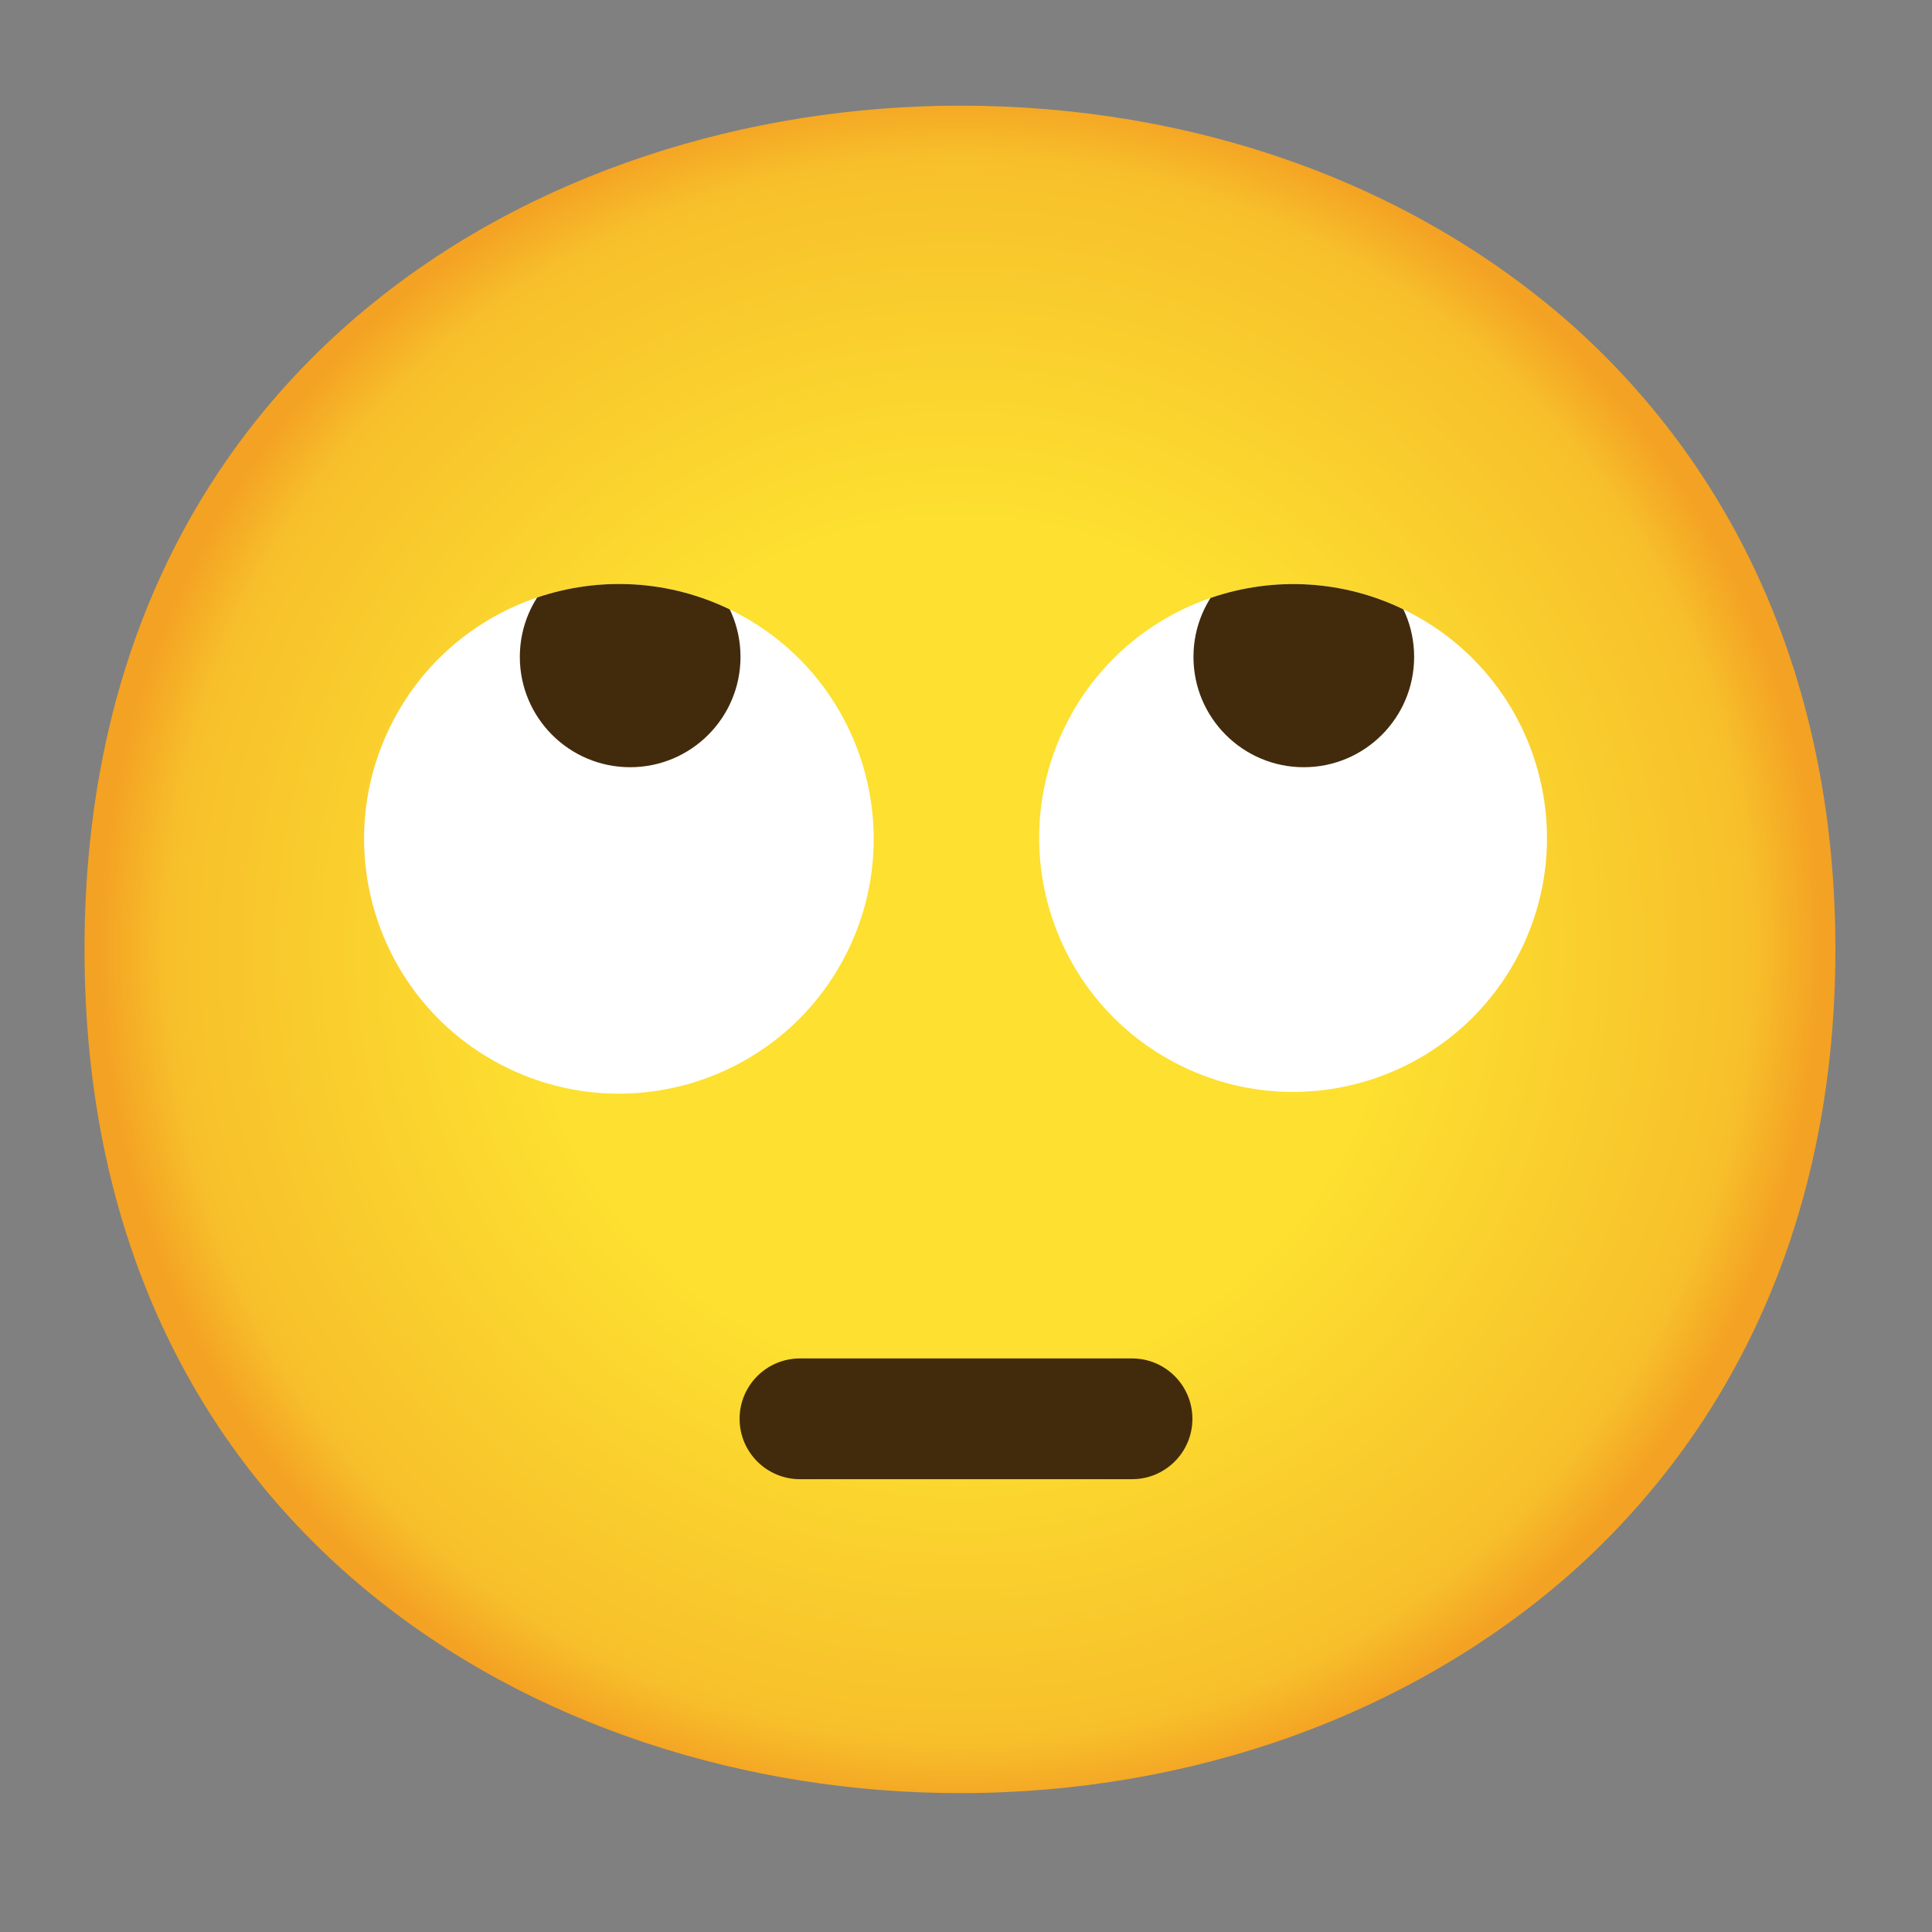
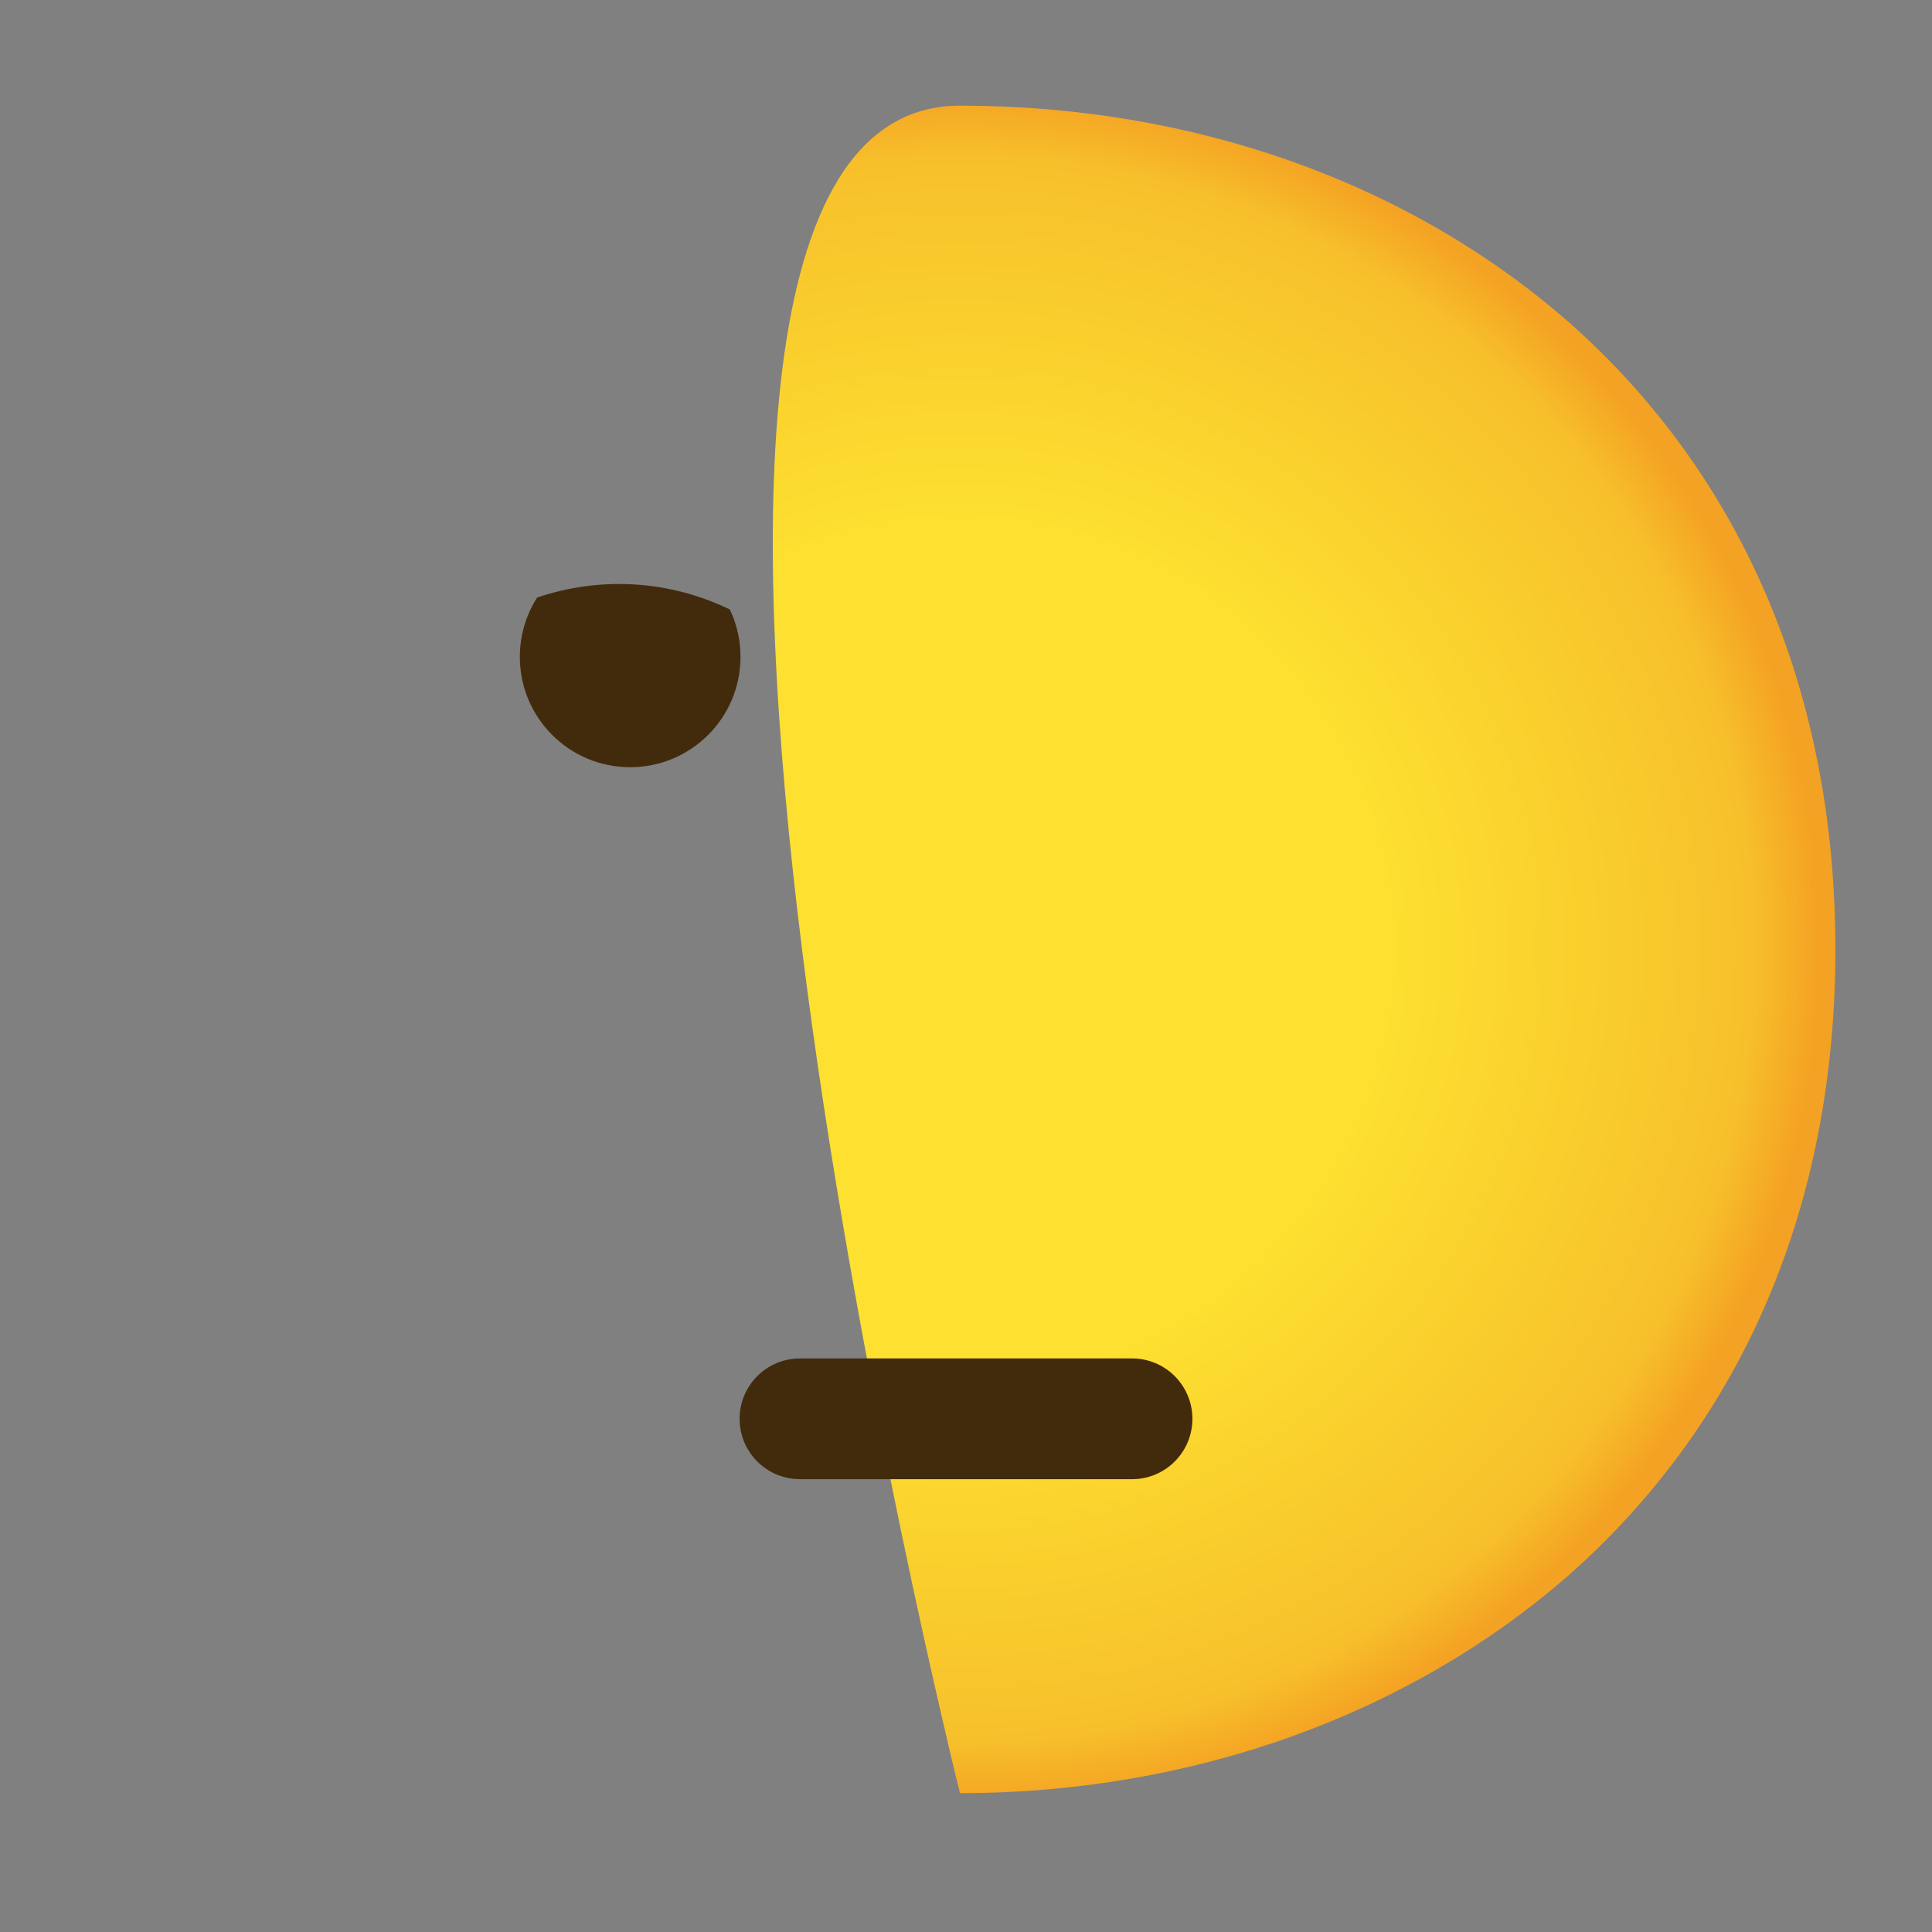
<svg xmlns="http://www.w3.org/2000/svg" xmlns:ns1="http://sodipodi.sourceforge.net/DTD/sodipodi-0.dtd" xmlns:ns2="http://www.inkscape.org/namespaces/inkscape" xmlns:xlink="http://www.w3.org/1999/xlink" version="1.1" id="Layer_1" x="0px" y="0px" viewBox="0 0 128 128" style="enable-background:new 0 0 128 128;" xml:space="preserve" ns1:docname="emoji_u1f644.svg" ns2:version="1.3.2 (091e20e, 2023-11-25, custom)">
  <rect x="0" y="0" width="128" height="128" fill="#808080" stroke="none" />
  <defs id="defs8">
    <circle id="e" cx="37.53" cy="55.57" r="23.32" />
    <circle id="c" cx="91.2" cy="55.57" r="23.32" />
    <rect id="f" width="128" height="128" opacity=".2" />
  </defs>
  <ns1:namedview id="namedview8" pagecolor="#ffffff" bordercolor="#000000" borderopacity="0.25" ns2:showpageshadow="2" ns2:pageopacity="0.0" ns2:pagecheckerboard="0" ns2:deskcolor="#d1d1d1" ns2:zoom="6.0234375" ns2:cx="60.264591" ns2:cy="60.181582" ns2:window-width="1920" ns2:window-height="991" ns2:window-x="-9" ns2:window-y="-9" ns2:window-maximized="1" ns2:current-layer="Layer_1" />
  <g id="gold">
    <radialGradient id="face_1_" cx="63.6" cy="1104.9" r="56.96" gradientTransform="matrix(1 0 0 1 0 -1042)" gradientUnits="userSpaceOnUse">
      <stop offset="0.5" style="stop-color:#FDE030" id="stop1" />
      <stop offset="0.92" style="stop-color:#F7C02B" id="stop2" />
      <stop offset="1" style="stop-color:#F4A223" id="stop3" />
    </radialGradient>
-     <path id="face" style="fill:url(#face_1_);" d="M63.6,118.8c-27.9,0-58-17.5-58-55.9S35.7,7,63.6,7c15.5,0,29.8,5.1,40.4,14.4   c11.5,10.2,17.6,24.6,17.6,41.5s-6.1,31.2-17.6,41.4C93.4,113.6,79,118.8,63.6,118.8z" />
-     <path style="fill:#FFFFFF;" d="M49.52,41c-0.34-0.19-0.67-0.38-1-0.54c-8.35-4.15-18.48-0.75-22.63,7.6s-0.75,18.48,7.6,22.63   c8.35,4.15,18.48,0.75,22.63-7.6C60.07,55.14,57.19,45.48,49.52,41z" id="path3" />
+     <path id="face" style="fill:url(#face_1_);" d="M63.6,118.8S35.7,7,63.6,7c15.5,0,29.8,5.1,40.4,14.4   c11.5,10.2,17.6,24.6,17.6,41.5s-6.1,31.2-17.6,41.4C93.4,113.6,79,118.8,63.6,118.8z" />
    <g id="g4">
      <defs id="defs3">
        <path id="SVGID_1_" d="M49.52,41c-0.34-0.19-0.67-0.38-1-0.54c-8.35-4.15-18.48-0.75-22.63,7.6s-0.75,18.48,7.6,22.63     c8.35,4.15,18.48,0.75,22.63-7.6C60.07,55.14,57.19,45.48,49.52,41z" />
      </defs>
      <clipPath id="SVGID_2_">
        <use xlink:href="#SVGID_1_" style="overflow:visible;" id="use3" />
      </clipPath>
      <g style="clip-path:url(#SVGID_2_);" clip-path="url(#SVGID_2_)" id="g3">
        <circle style="fill:#422B0D;" cx="41.75" cy="43.52" r="7.31" id="circle3" />
      </g>
    </g>
-     <path style="fill:#FFFFFF;" d="M94.16,41c-0.34-0.19-0.68-0.38-1-0.54c-8.32-4.14-18.41-0.74-22.55,7.57   c-4.14,8.32-0.74,18.41,7.57,22.55c8.32,4.14,18.41,0.74,22.55-7.57C104.67,55.09,101.8,45.47,94.16,41z" id="path4" />
    <g id="g6">
      <defs id="defs4">
-         <path id="SVGID_3_" d="M94.16,41c-0.34-0.19-0.68-0.38-1-0.54c-8.32-4.14-18.41-0.74-22.55,7.57     c-4.14,8.32-0.74,18.41,7.57,22.55c8.32,4.14,18.41,0.74,22.55-7.57C104.67,55.09,101.8,45.47,94.16,41z" />
-       </defs>
+         </defs>
      <clipPath id="SVGID_4_">
        <use xlink:href="#SVGID_3_" style="overflow:visible;" id="use4" />
      </clipPath>
      <g style="clip-path:url(#SVGID_4_);" clip-path="url(#SVGID_4_)" id="g5">
-         <circle style="fill:#422B0D;" cx="86.38" cy="43.52" r="7.31" id="circle4" />
-       </g>
+         </g>
    </g>
  </g>
  <g id="facial_expressions">
    <path id="mouth" style="fill:#422B0D;" d="M75,98H53c-2.21,0-4-1.79-4-4s1.79-4,4-4h22c2.21,0,4,1.79,4,4S77.21,98,75,98z" />
  </g>
</svg>